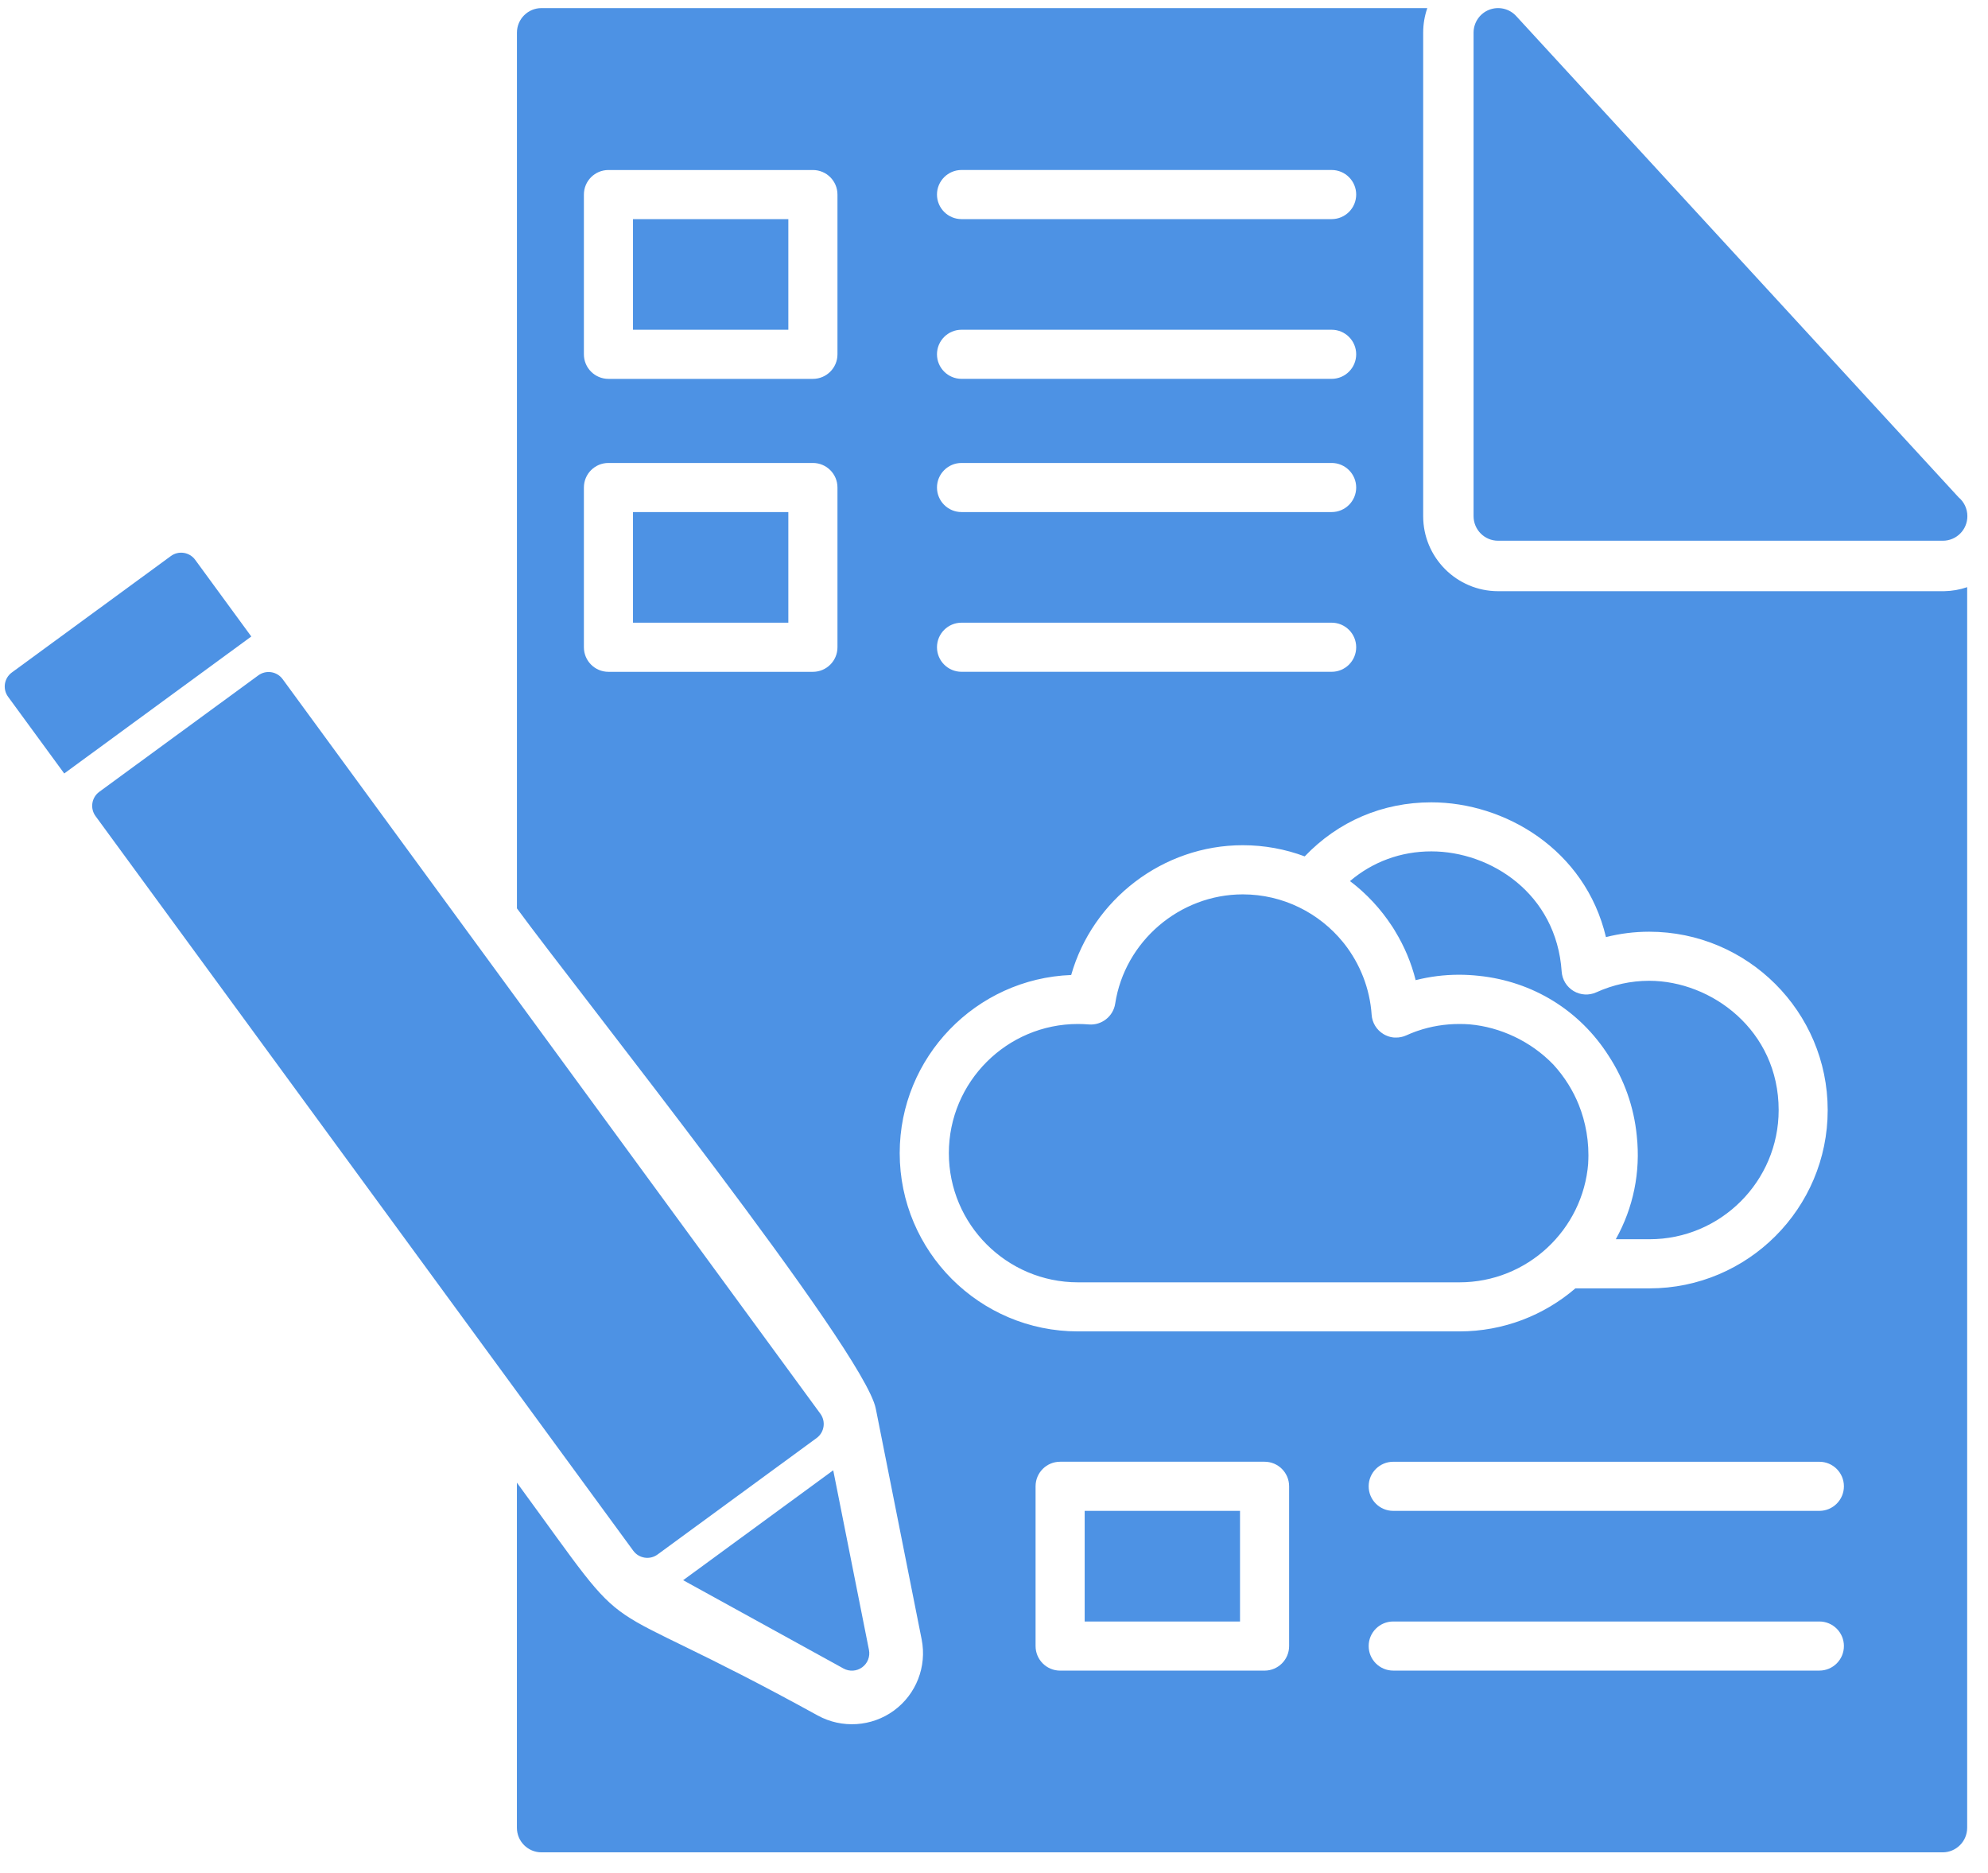
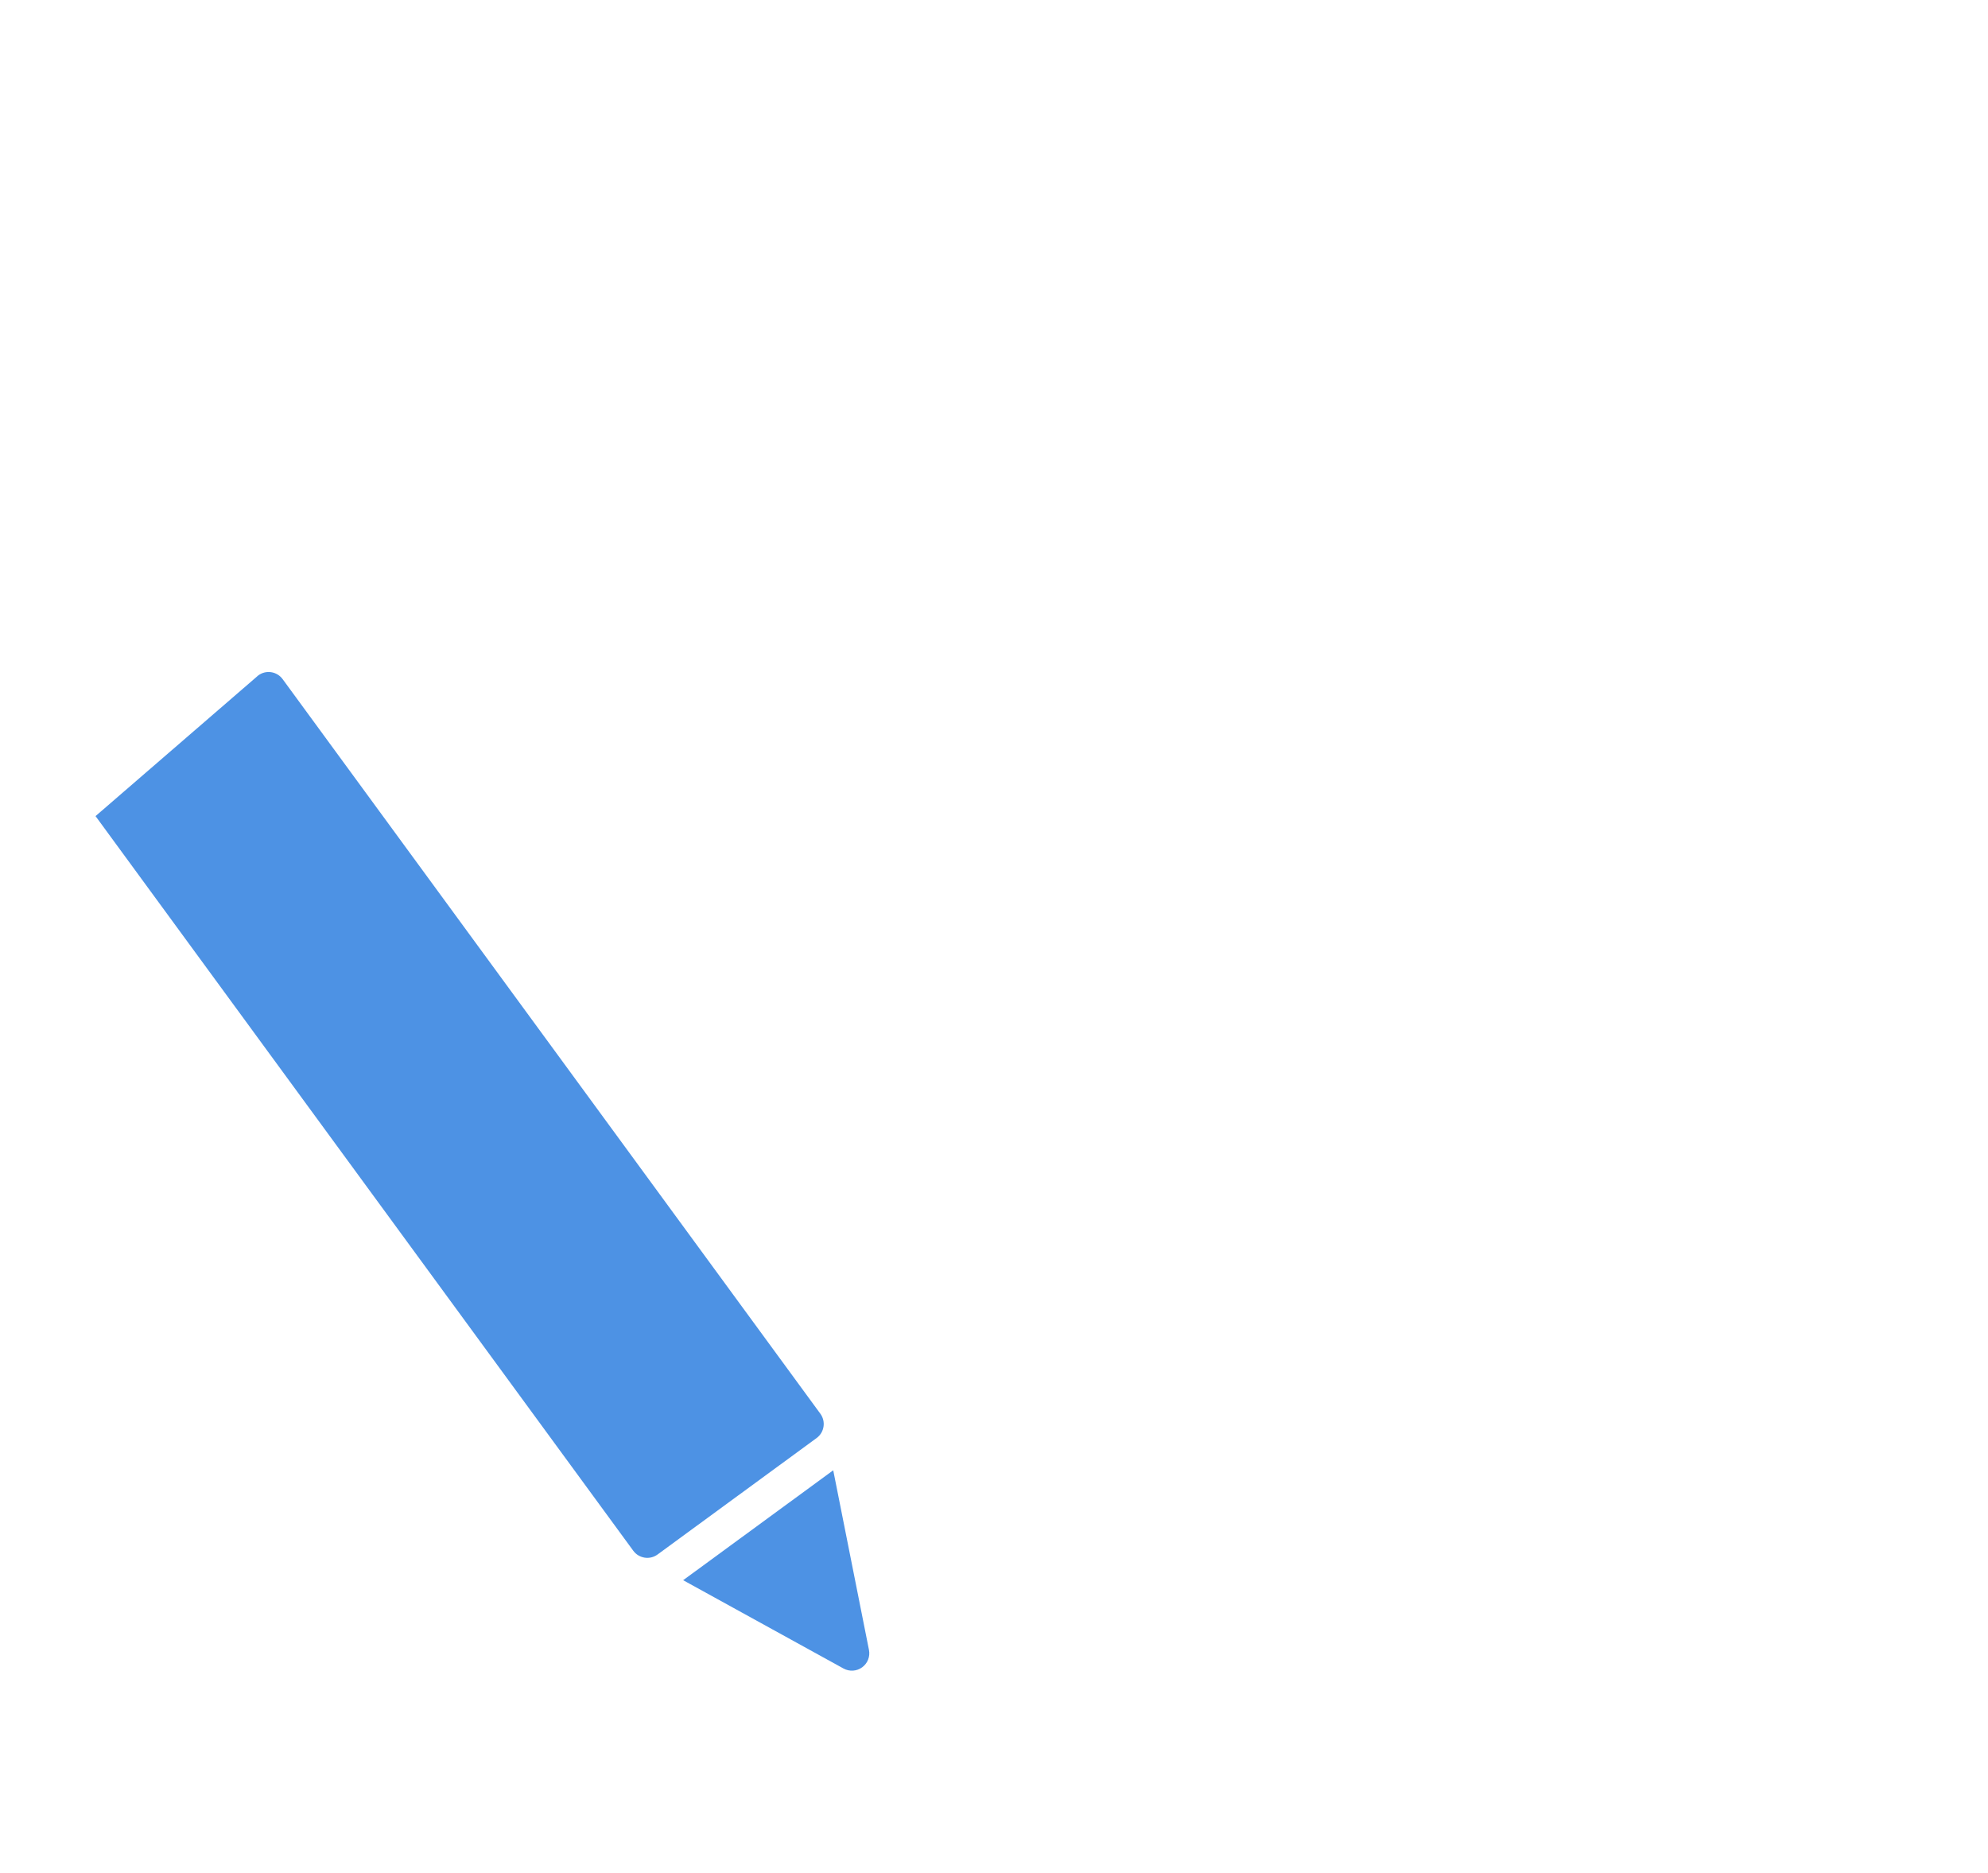
<svg xmlns="http://www.w3.org/2000/svg" width="69" height="65" viewBox="0 0 69 65" fill="none">
-   <path fill-rule="evenodd" clip-rule="evenodd" d="M28.343 49.904L22.823 53.945C22.555 54.142 22.177 54.083 21.98 53.815L3.316 28.321C3.119 28.052 3.178 27.675 3.446 27.478L8.966 23.437C9.235 23.24 9.612 23.299 9.809 23.567L28.474 49.061C28.67 49.33 28.612 49.707 28.343 49.904Z" fill="#4D92E4" />
+   <path fill-rule="evenodd" clip-rule="evenodd" d="M28.343 49.904L22.823 53.945C22.555 54.142 22.177 54.083 21.98 53.815L3.316 28.321L8.966 23.437C9.235 23.24 9.612 23.299 9.809 23.567L28.474 49.061C28.67 49.33 28.612 49.707 28.343 49.904Z" fill="#4D92E4" />
  <path fill-rule="evenodd" clip-rule="evenodd" d="M29.924 57.86C29.735 57.999 29.483 58.014 29.277 57.902L23.711 54.837L28.92 51.023L30.16 57.256C30.206 57.486 30.114 57.722 29.924 57.86Z" fill="#4D92E4" />
-   <path fill-rule="evenodd" clip-rule="evenodd" d="M2.229 26.842L0.281 24.18C0.084 23.911 0.142 23.534 0.411 23.337L5.931 19.296C6.2 19.099 6.577 19.158 6.774 19.426L8.722 22.088L2.229 26.842Z" fill="#4D92E4" />
-   <path fill-rule="evenodd" clip-rule="evenodd" d="M67.425 64.281H18.794C18.323 64.281 17.941 63.9 17.941 63.429V51.452C22.376 57.51 20.03 54.934 28.382 59.532C29.218 59.992 30.257 59.925 31.027 59.361C31.8 58.796 32.176 57.83 31.989 56.891L30.42 48.999C30.412 48.958 30.404 48.917 30.395 48.877C29.997 46.872 20.067 34.425 17.942 31.523V1.133C17.942 0.663 18.323 0.281 18.794 0.281H49.539C49.446 0.551 49.396 0.838 49.396 1.133V17.913C49.396 19.35 50.562 20.516 51.999 20.516H67.403C67.427 20.516 67.451 20.516 67.475 20.516C67.755 20.511 68.025 20.463 68.277 20.376V63.429C68.277 63.899 67.896 64.281 67.425 64.281L67.425 64.281ZM43.891 57.975H36.795C36.324 57.975 35.943 57.593 35.943 57.123V51.578C35.943 51.107 36.324 50.726 36.795 50.726H43.891C44.361 50.726 44.743 51.107 44.743 51.578V57.123C44.743 57.593 44.361 57.975 43.891 57.975ZM63.147 57.974H48.356C47.886 57.974 47.504 57.593 47.504 57.122C47.504 56.651 47.886 56.27 48.356 56.27H63.147C63.617 56.27 63.999 56.651 63.999 57.122C63.999 57.593 63.617 57.974 63.147 57.974ZM63.147 52.431H48.356C47.886 52.431 47.504 52.049 47.504 51.579C47.504 51.108 47.886 50.727 48.356 50.727H63.147C63.617 50.727 63.999 51.108 63.999 51.579C63.999 52.049 63.617 52.431 63.147 52.431ZM37.647 56.271H43.039V52.431H37.647V56.271ZM57.251 44.71H54.679C53.596 45.64 52.189 46.203 50.653 46.203H37.413C34.002 46.203 31.227 43.428 31.227 40.017C31.227 36.684 33.877 33.959 37.179 33.835C37.922 31.221 40.36 29.331 43.133 29.331C43.887 29.331 44.613 29.468 45.284 29.719C46.445 28.504 47.983 27.843 49.679 27.843C52.221 27.843 55.017 29.473 55.74 32.52C56.229 32.396 56.73 32.333 57.238 32.333C60.656 32.333 63.436 35.11 63.436 38.523C63.437 41.934 60.662 44.71 57.25 44.71H57.251ZM55.122 40.371C55.17 39.632 55.032 38.924 54.795 38.336C54.605 37.863 54.312 37.378 53.918 36.948C53.135 36.133 52.069 35.642 51.011 35.548C50.894 35.539 50.775 35.535 50.653 35.535C50.151 35.535 49.663 35.615 49.197 35.776L49.194 35.777L49.168 35.786L49.166 35.787L49.141 35.796L49.138 35.796C49.027 35.837 48.917 35.881 48.808 35.931C48.692 35.983 48.568 36.008 48.444 36.006H48.433H48.432L48.42 36.006H48.419L48.407 36.005H48.406L48.382 36.004H48.38L48.369 36.003H48.368L48.357 36.002H48.355L48.344 36H48.343L48.332 35.998H48.331L48.319 35.996H48.318L48.307 35.994L48.306 35.994L48.295 35.992L48.294 35.992L48.282 35.989H48.281L48.27 35.987H48.269L48.258 35.984L48.256 35.984L48.245 35.981L48.209 35.97L48.207 35.97L48.184 35.962L48.183 35.962L48.172 35.958L48.171 35.958L48.16 35.954L48.159 35.953L48.148 35.949C48.103 35.932 48.06 35.911 48.019 35.886C47.779 35.743 47.625 35.491 47.607 35.212C47.545 34.304 47.205 33.447 46.656 32.748L46.653 32.745L46.616 32.699L46.615 32.697C45.789 31.682 44.53 31.037 43.136 31.037C40.943 31.037 39.038 32.668 38.706 34.831C38.638 35.274 38.233 35.587 37.793 35.551C37.668 35.541 37.542 35.535 37.415 35.535C34.944 35.535 32.933 37.547 32.933 40.018C32.933 42.489 34.943 44.5 37.415 44.5H50.655C53.008 44.5 54.943 42.678 55.124 40.371L55.122 40.371ZM56.081 43.005H57.251C59.722 43.005 61.734 40.994 61.734 38.523C61.734 35.752 59.4 34.036 57.24 34.036C56.609 34.036 55.991 34.171 55.405 34.436C55.151 34.552 54.855 34.534 54.616 34.391C54.376 34.247 54.222 33.996 54.203 33.717C54.021 31.008 51.737 29.545 49.68 29.545C48.62 29.545 47.644 29.906 46.856 30.576C47.433 31.013 47.925 31.545 48.316 32.144L48.316 32.144L48.325 32.157L48.368 32.225L48.395 32.268L48.428 32.324C48.743 32.842 48.984 33.41 49.135 34.014C49.626 33.889 50.13 33.826 50.641 33.826C50.87 33.826 51.097 33.839 51.32 33.863C53.207 34.057 54.838 35.069 55.84 36.65C56.369 37.462 56.712 38.405 56.81 39.419C56.945 40.671 56.692 41.912 56.081 43.005V43.005ZM28.214 13.148H21.118C20.647 13.148 20.266 12.766 20.266 12.296V6.752C20.266 6.281 20.647 5.9 21.118 5.9H28.214C28.685 5.9 29.067 6.281 29.067 6.752V12.296C29.067 12.766 28.685 13.148 28.214 13.148ZM46.219 23.313H33.373C32.903 23.313 32.521 22.932 32.521 22.461C32.521 21.99 32.903 21.609 33.373 21.609H46.219C46.689 21.609 47.071 21.99 47.071 22.461C47.071 22.932 46.689 23.313 46.219 23.313ZM28.214 23.314H21.118C20.647 23.314 20.266 22.932 20.266 22.462V16.918C20.266 16.447 20.647 16.066 21.118 16.066H28.214C28.685 16.066 29.067 16.447 29.067 16.918V22.462C29.067 22.933 28.685 23.314 28.214 23.314ZM21.97 21.609H27.362V17.77H21.97V21.609ZM46.219 13.147H33.373C32.903 13.147 32.521 12.765 32.521 12.295C32.521 11.824 32.903 11.443 33.373 11.443H46.219C46.689 11.443 47.071 11.824 47.071 12.295C47.071 12.765 46.689 13.147 46.219 13.147ZM46.219 17.77H33.373C32.903 17.77 32.521 17.389 32.521 16.918C32.521 16.448 32.903 16.066 33.373 16.066H46.219C46.689 16.066 47.071 16.448 47.071 16.918C47.071 17.389 46.689 17.77 46.219 17.77ZM46.219 7.604H33.373C32.903 7.604 32.521 7.222 32.521 6.751C32.521 6.281 32.903 5.899 33.373 5.899H46.219C46.689 5.899 47.071 6.281 47.071 6.751C47.071 7.222 46.689 7.604 46.219 7.604ZM21.97 11.443H27.362V7.604H21.97V11.443Z" fill="#4D92E4" />
-   <path fill-rule="evenodd" clip-rule="evenodd" d="M67.432 18.765C67.43 18.765 67.426 18.765 67.422 18.765H51.997C51.526 18.765 51.145 18.383 51.145 17.912V1.133C51.145 0.782 51.36 0.466 51.687 0.339C52.014 0.212 52.386 0.298 52.623 0.556L67.978 17.257C68.165 17.413 68.284 17.649 68.284 17.912C68.285 18.383 67.904 18.765 67.432 18.765Z" fill="#4D92E4" />
</svg>